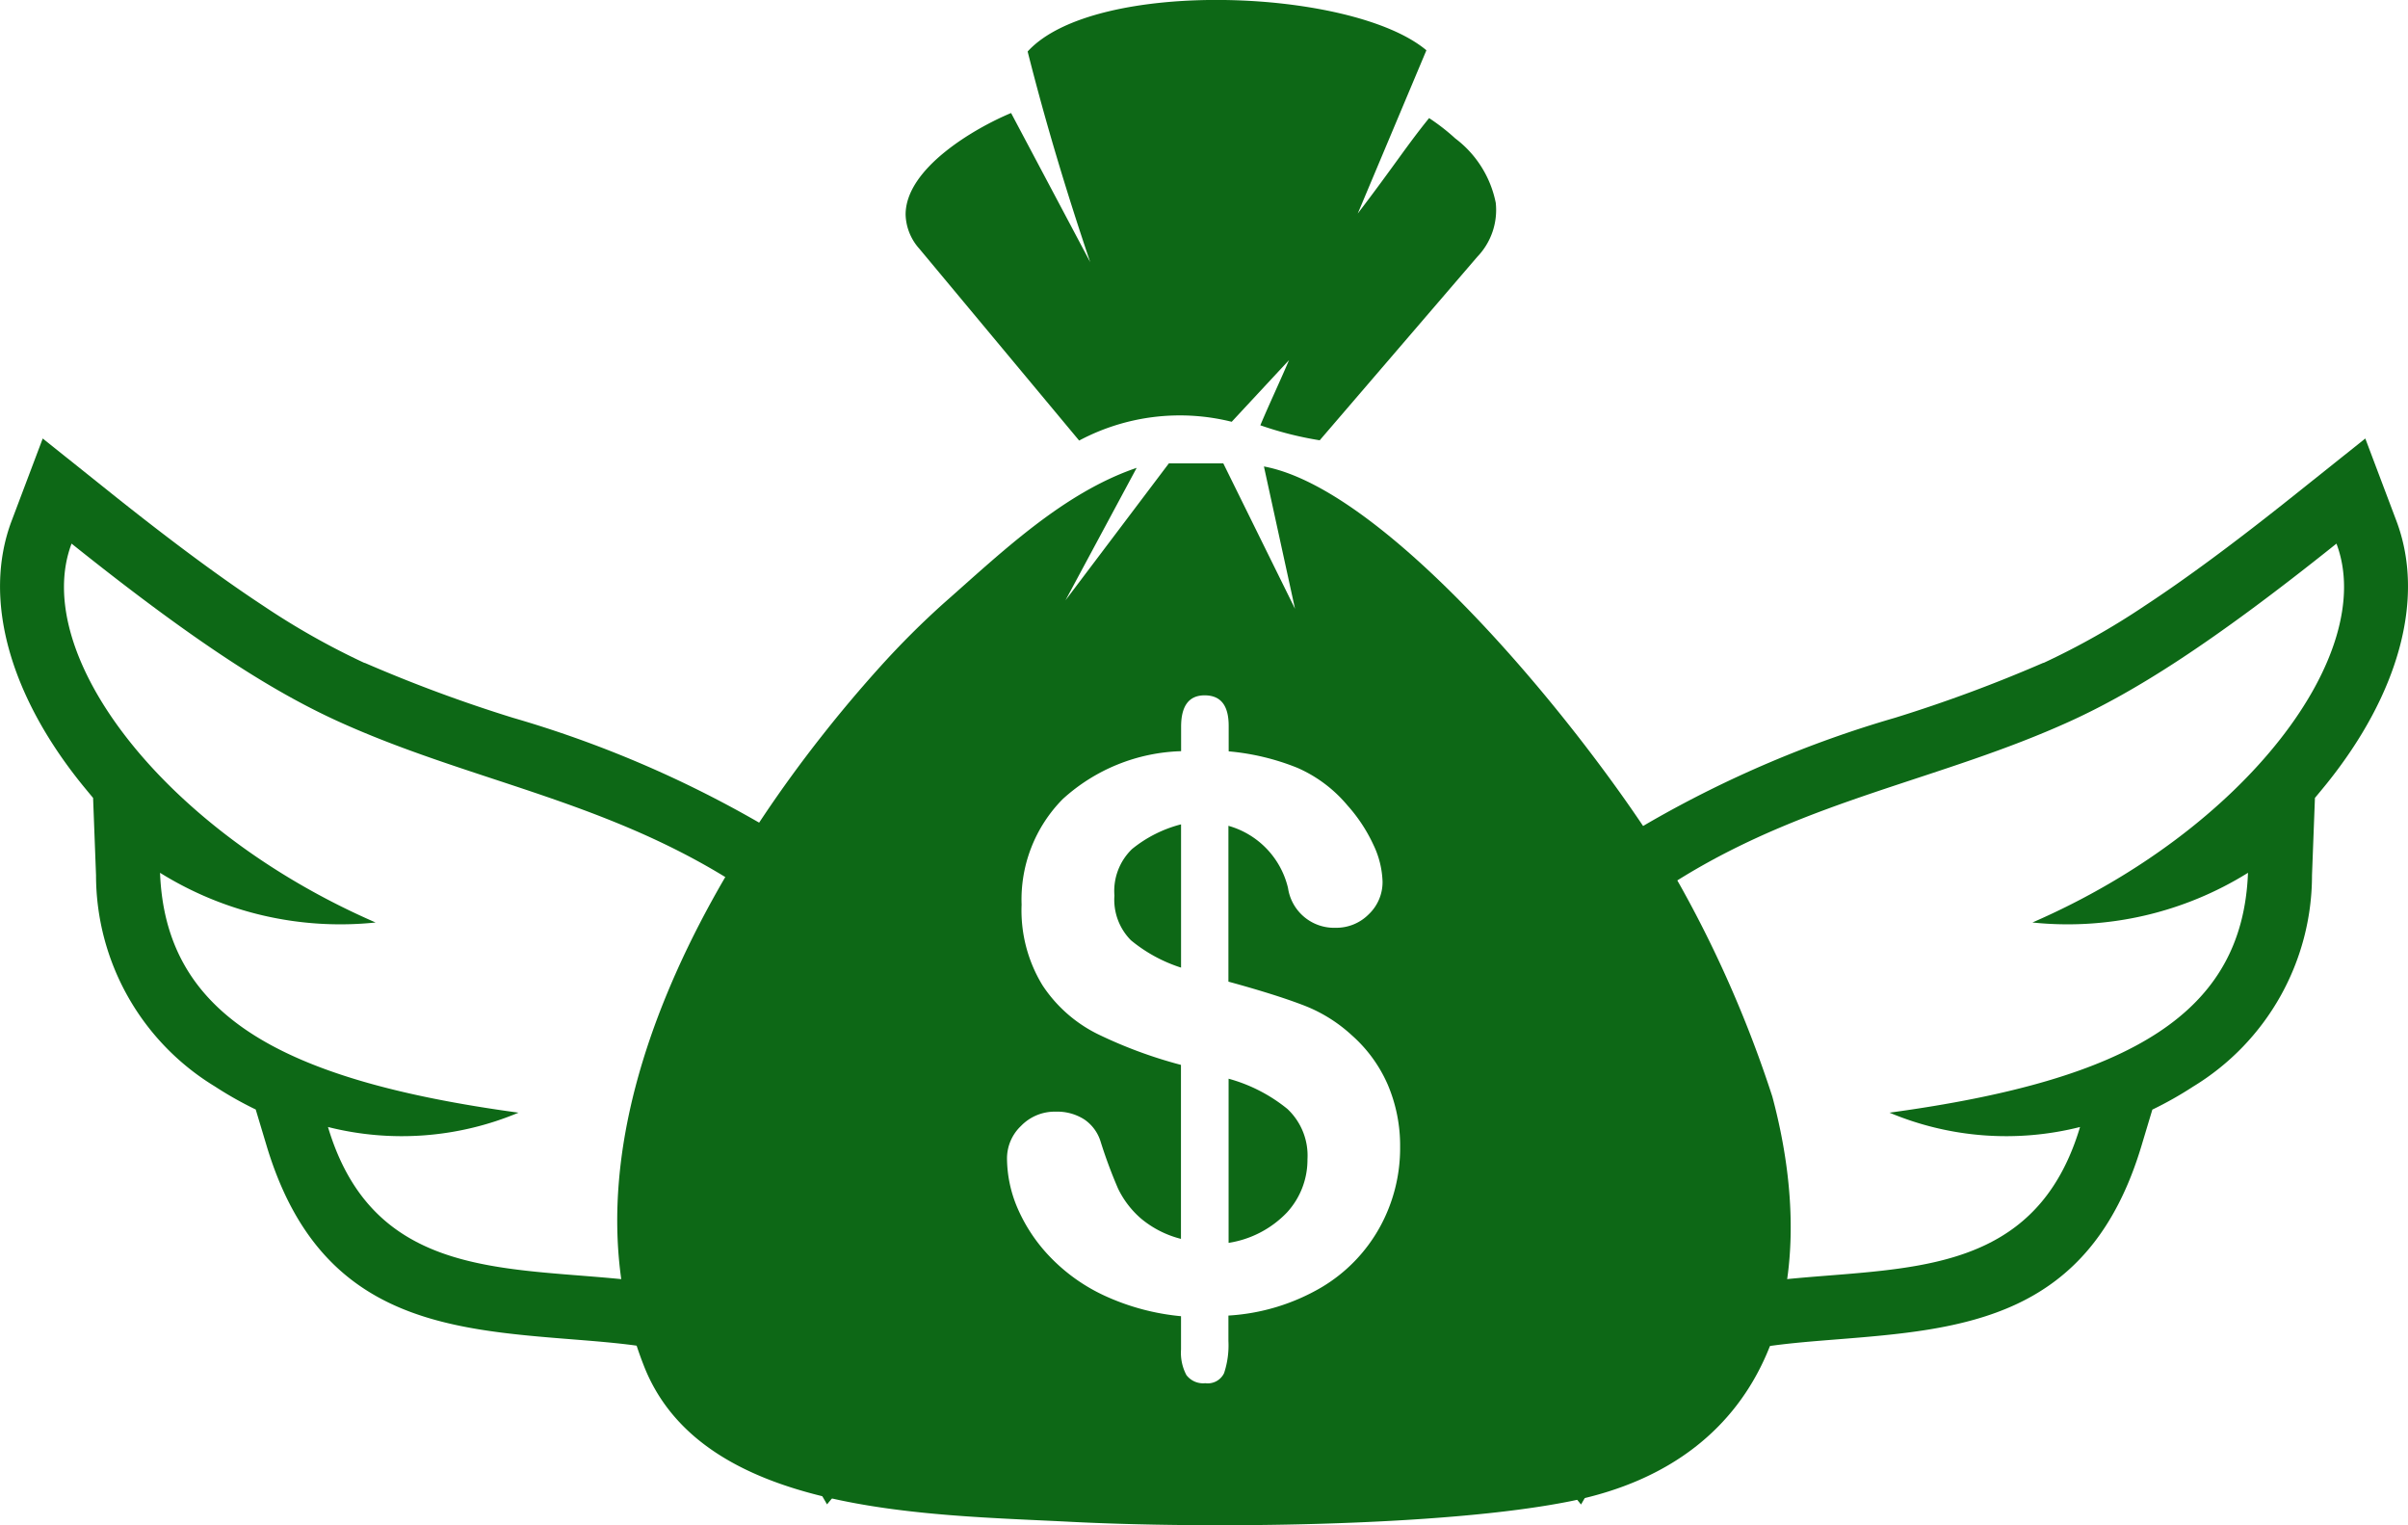
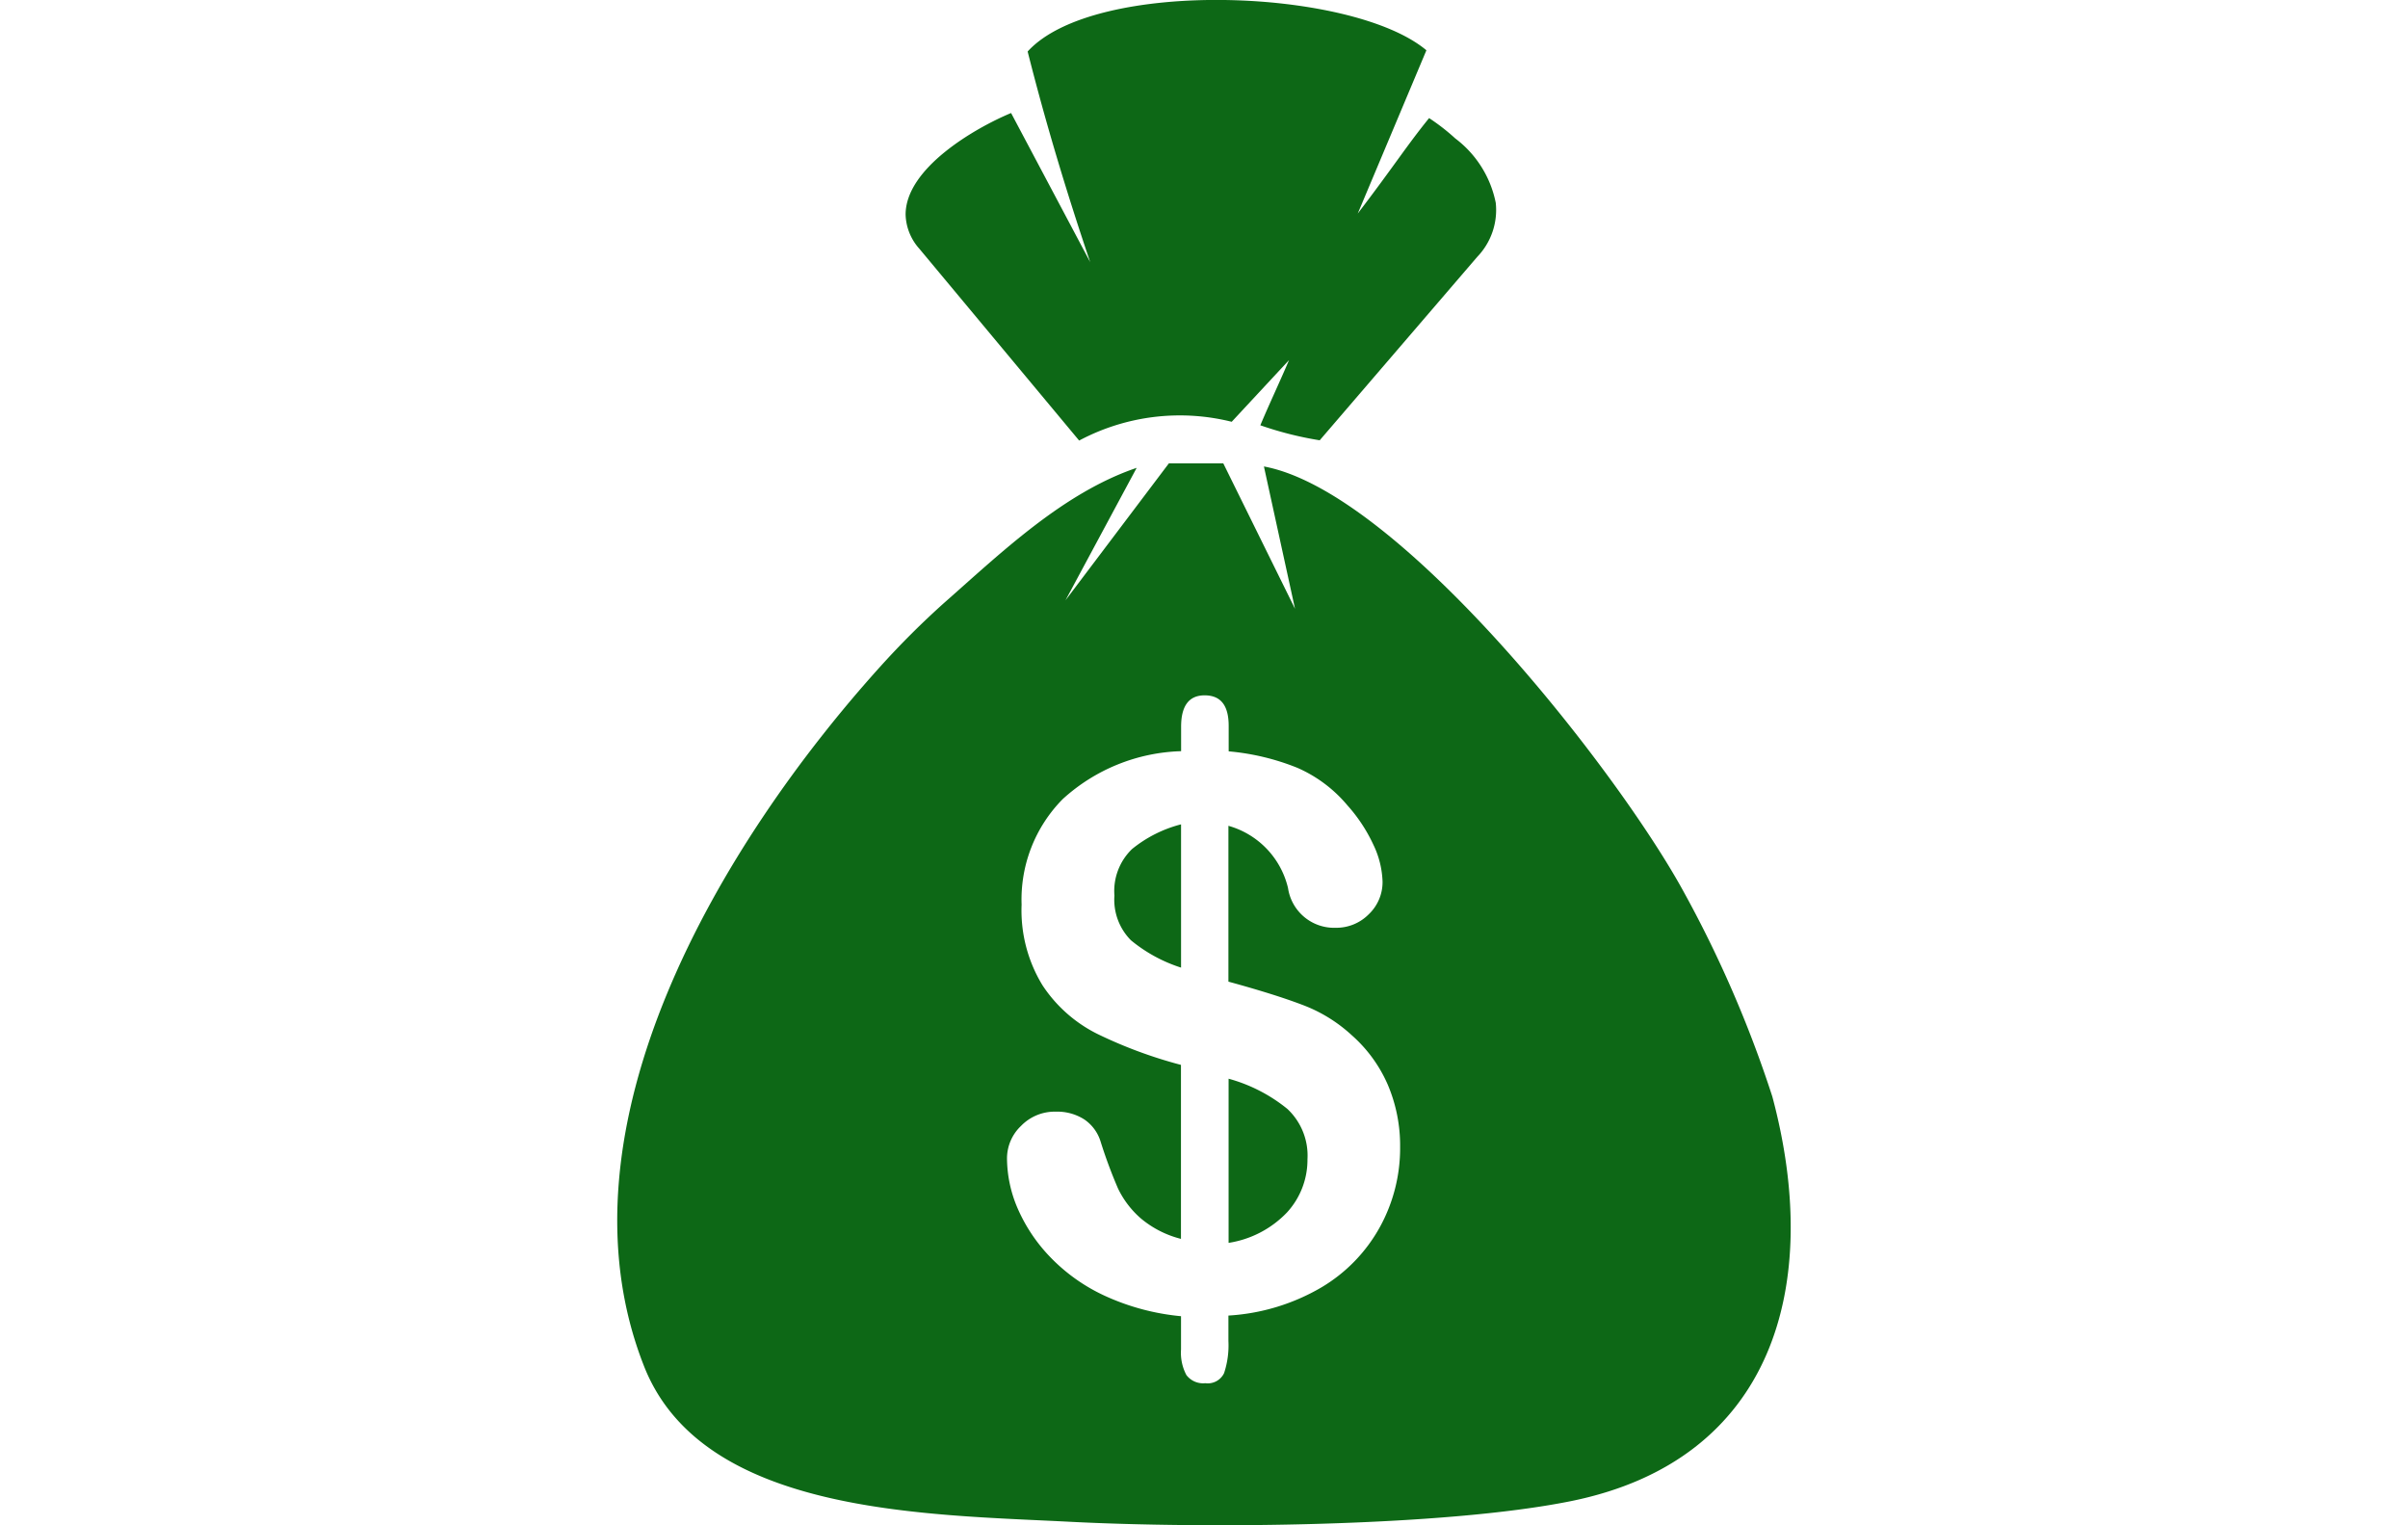
<svg xmlns="http://www.w3.org/2000/svg" width="82.001" height="51.927" viewBox="0 0 82.001 51.927">
  <g id="angel" transform="translate(-66.999 -198.048)">
    <g id="Group_18" data-name="Group 18" transform="translate(-565.295 84)">
-       <path id="angel-wing-icon" d="M26.16,32.864a16.251,16.251,0,0,0,2.469-3.981,11.835,11.835,0,0,0,.955-4.15,12.2,12.2,0,0,0-1.893-7.14,17.574,17.574,0,0,0-5.873-5.532,37.994,37.994,0,0,0-8.354-3.552,49.385,49.385,0,0,1-5.05-1.872l0,.007A25.42,25.42,0,0,1,4.97,4.7C3.6,3.8,1.927,2.574-.206.871L-2.547-1-3.608,1.81c-1,2.661-.047,5.923,2.364,8.927.133.165.271.331.412.5l.1,2.635A8.419,8.419,0,0,0,3.314,21.06a12.519,12.519,0,0,0,1.392.786l.368,1.225c1.771,5.916,6.044,6.255,10.47,6.606,2.773.221,5.635.448,7.043,2.889l1.574,2.725Zm21.678,0a16.251,16.251,0,0,1-2.469-3.981,11.835,11.835,0,0,1-.955-4.15,12.207,12.207,0,0,1,1.892-7.14A17.592,17.592,0,0,1,52.18,12.06a37.993,37.993,0,0,1,8.354-3.552,49.385,49.385,0,0,0,5.05-1.872l0,.007A25.42,25.42,0,0,0,69.028,4.7C70.4,3.8,72.071,2.574,74.2.871L76.545-1l1.061,2.81c1,2.661.047,5.923-2.364,8.927-.133.165-.271.331-.412.5l-.1,2.635a8.419,8.419,0,0,1-4.045,7.192,12.519,12.519,0,0,1-1.392.786l-.368,1.225c-1.771,5.916-6.044,6.255-10.47,6.606-2.773.221-5.635.448-7.043,2.889l-1.574,2.725Zm1.684-1.384a11.48,11.48,0,0,1-2.93-6.832c-.2-4.7,2.588-8.2,6.724-10.725,4.35-2.655,8.823-3.315,13.173-5.294,2.171-.99,4.764-2.6,9.074-6.05,1.409,3.734-3.075,9.734-10.354,12.9a11.61,11.61,0,0,0,7.341-1.692c-.182,4.745-3.917,7.039-12.208,8.167a10.273,10.273,0,0,0,6.489.488C64.27,31,53.7,24.247,49.522,31.48Zm-25.046,0a11.48,11.48,0,0,0,2.93-6.832c.2-4.7-2.588-8.2-6.724-10.725-4.35-2.655-8.823-3.315-13.173-5.294-2.171-.99-4.764-2.6-9.074-6.05-1.409,3.734,3.075,9.734,10.354,12.9a11.61,11.61,0,0,1-7.341-1.692c.183,4.745,3.917,7.039,12.208,8.167a10.273,10.273,0,0,1-6.489.488C9.727,31,20.3,24.247,24.476,31.48Z" transform="translate(636.296 129.978)" fill="#0d6816" fill-rule="evenodd" />
-     </g>
+       </g>
    <g id="series_a" transform="translate(88.019 198.048)">
      <path id="Path_6" data-name="Path 6" d="M16.132,8.938c-.8-2.367-1.521-4.754-2.134-7.184,2.274-2.5,11.051-2.163,13.579-.042L25.239,7.271c1.259-1.652,1.682-2.329,2.43-3.25a7.092,7.092,0,0,1,.892.693,3.634,3.634,0,0,1,1.378,2.193,2.3,2.3,0,0,1-.63,1.838l-5.365,6.246a11.79,11.79,0,0,1-2.022-.511c.3-.715.672-1.5.977-2.219l-1.952,2.1A7.294,7.294,0,0,0,15.752,15l-5.441-6.53a1.815,1.815,0,0,1-.469-1.165c0-1.576,2.354-2.941,3.592-3.457l2.7,5.089Zm6.973,11.8-1.061-4.856c4.547.845,11.837,10.1,14.194,14.3a40.071,40.071,0,0,1,3.119,7.154c1.714,6.4.063,12.383-6.876,13.778-4.349.873-12.459.934-17.032.7-4.915-.254-12.527-.245-14.515-5.3-3.209-8.146,2.671-17.854,8.029-23.8a28.852,28.852,0,0,1,2.189-2.185c1.948-1.714,4.053-3.749,6.559-4.6l-2.426,4.513,3.521-4.664h1.855l2.443,4.953Zm-2.261,3.985v.859a8.168,8.168,0,0,1,2.342.562,4.653,4.653,0,0,1,1.7,1.275,5.415,5.415,0,0,1,.885,1.341,3.11,3.11,0,0,1,.313,1.264,1.508,1.508,0,0,1-.465,1.1,1.554,1.554,0,0,1-1.132.465,1.586,1.586,0,0,1-1.622-1.352,2.891,2.891,0,0,0-2.03-2.12v5.306c1.052.287,1.9.554,2.519.79a5.128,5.128,0,0,1,1.678,1.031,4.8,4.8,0,0,1,1.223,1.672,5.288,5.288,0,0,1,.427,2.134A5.57,5.57,0,0,1,26,41.766a5.437,5.437,0,0,1-2.012,2.075,7.09,7.09,0,0,1-3.153.951v.866a3,3,0,0,1-.148,1.095.618.618,0,0,1-.642.342.712.712,0,0,1-.642-.279,1.622,1.622,0,0,1-.182-.87V44.814a7.993,7.993,0,0,1-2.607-.7,6.142,6.142,0,0,1-1.864-1.331,5.591,5.591,0,0,1-1.1-1.657,4.352,4.352,0,0,1-.355-1.69,1.525,1.525,0,0,1,.477-1.1,1.594,1.594,0,0,1,1.187-.486,1.705,1.705,0,0,1,.972.267,1.41,1.41,0,0,1,.551.75,16.452,16.452,0,0,0,.594,1.6,3.165,3.165,0,0,0,.773,1.014,3.429,3.429,0,0,0,1.37.7V36.257A15.533,15.533,0,0,1,16.367,35.2a4.792,4.792,0,0,1-1.86-1.648,4.889,4.889,0,0,1-.715-2.751,4.866,4.866,0,0,1,1.4-3.593,6.252,6.252,0,0,1,4.032-1.632v-.832c0-.715.27-1.069.8-1.069.549,0,.82.342.82,1.04Zm-1.622,8.224v-4.88a4.376,4.376,0,0,0-1.669.841,1.986,1.986,0,0,0-.6,1.585,1.959,1.959,0,0,0,.562,1.521,5.141,5.141,0,0,0,1.709.932Zm1.619,3.781v5.589a3.484,3.484,0,0,0,1.986-1.033,2.647,2.647,0,0,0,.7-1.813,2.174,2.174,0,0,0-.685-1.715,5.451,5.451,0,0,0-2-1.028Z" transform="translate(-0.023 0)" fill="#0d6816" fill-rule="evenodd" />
    </g>
  </g>
</svg>